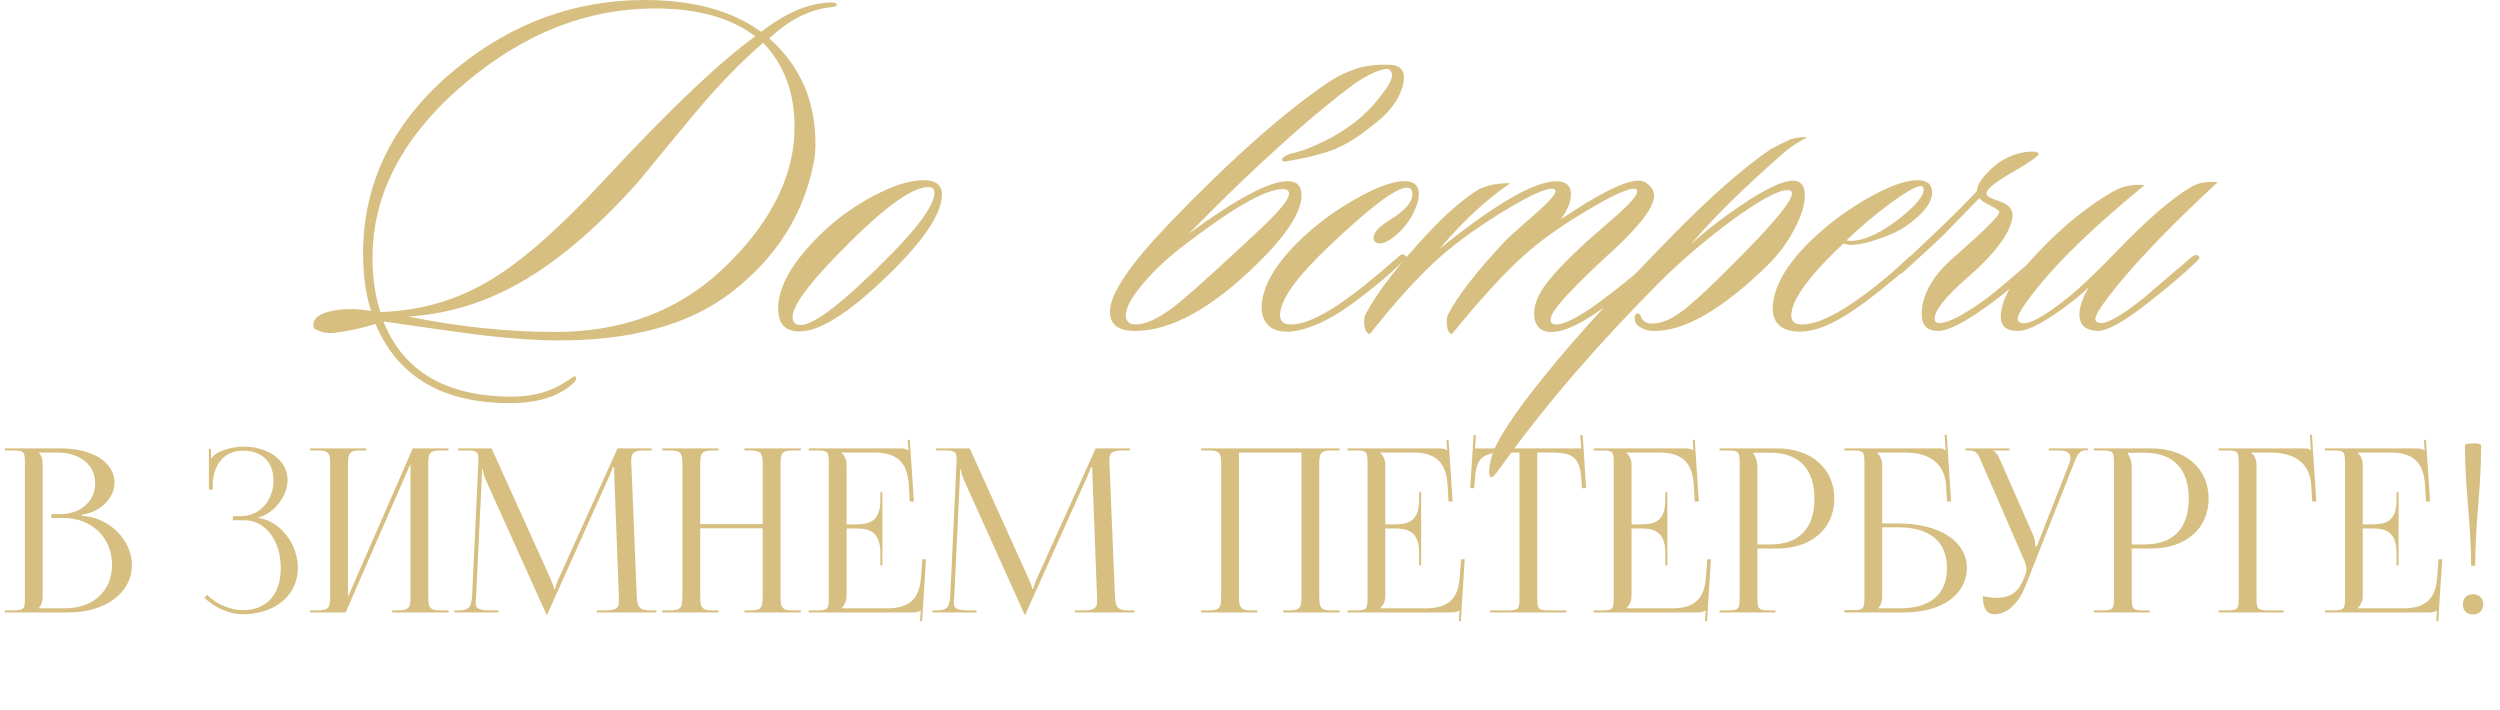
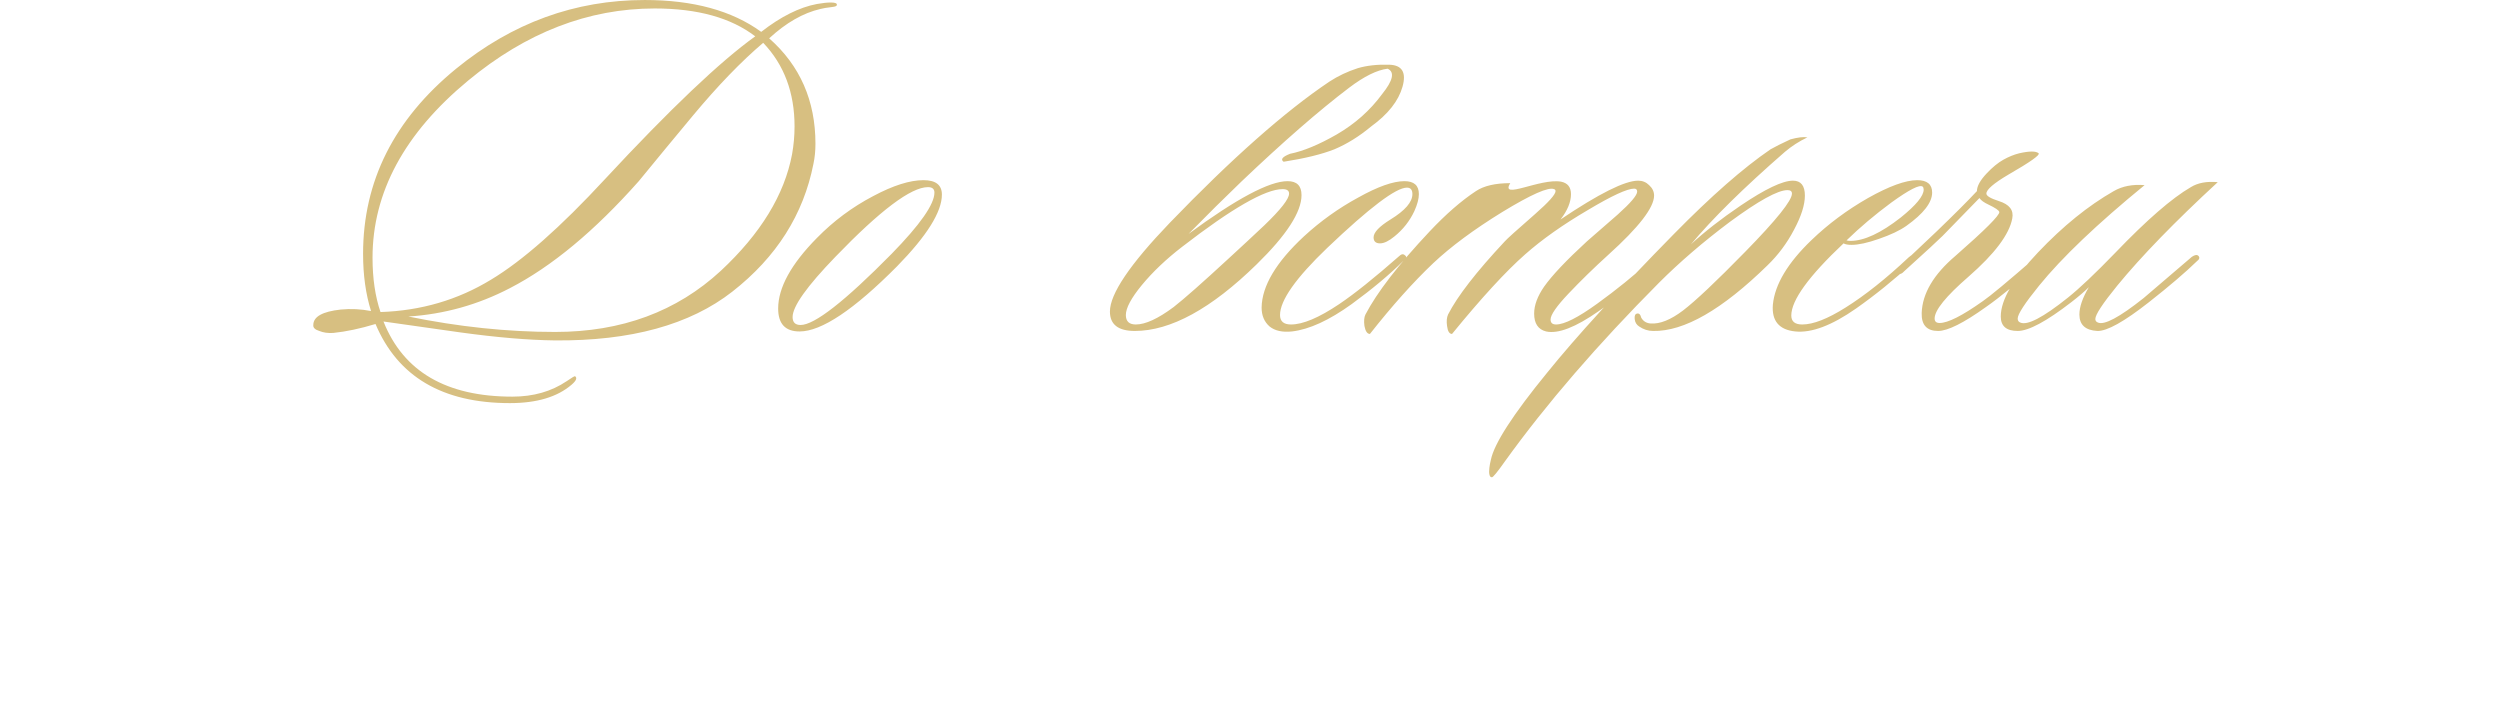
<svg xmlns="http://www.w3.org/2000/svg" width="377" height="107" viewBox="0 0 377 107" fill="none">
-   <path d="M126.197 0.752C126.197 0.902 125.972 1.002 125.522 1.052C124.671 1.152 124.071 1.252 123.721 1.352C121.119 1.953 118.542 3.429 115.991 5.78C120.644 9.883 122.97 15.186 122.97 21.69C122.97 22.741 122.87 23.742 122.67 24.692C121.169 32.347 117.091 38.776 110.437 43.979C104.033 48.983 95.103 51.434 83.645 51.334C79.643 51.284 74.915 50.884 69.461 50.133C65.559 49.583 61.681 49.033 57.829 48.482C60.831 56.037 67.31 59.814 77.266 59.814C80.418 59.814 83.145 59.039 85.446 57.488C86.247 56.938 86.672 56.687 86.722 56.737C87.072 56.988 86.897 57.413 86.197 58.013C84.046 59.864 80.944 60.79 76.891 60.79C66.734 60.79 59.98 56.812 56.628 48.858C54.327 49.558 52.2 50.008 50.249 50.208C49.449 50.258 48.748 50.158 48.148 49.908C47.497 49.708 47.197 49.408 47.247 49.008C47.247 47.757 48.623 46.981 51.375 46.681C52.926 46.531 54.452 46.606 55.953 46.906C55.152 44.355 54.752 41.478 54.752 38.276C54.752 27.319 59.43 18.013 68.786 10.358C77.241 3.454 86.722 0.002 97.229 0.002C104.533 0.002 110.387 1.603 114.79 4.805C117.742 2.503 120.544 1.102 123.195 0.602C124.046 0.452 124.746 0.377 125.297 0.377C125.947 0.377 126.247 0.502 126.197 0.752ZM119.443 23.266C119.693 21.865 119.818 20.465 119.818 19.064C119.818 13.96 118.242 9.758 115.09 6.456C111.788 9.257 108.261 12.91 104.508 17.413C101.757 20.715 99.03 24.017 96.328 27.319C89.674 34.824 83.195 40.202 76.891 43.454C72.088 45.956 66.985 47.382 61.581 47.732C69.136 49.283 76.516 50.058 83.72 50.058C93.727 50.058 102.057 46.981 108.711 40.827C114.715 35.224 118.292 29.37 119.443 23.266ZM113.889 5.48C110.237 2.678 105.184 1.277 98.73 1.277C88.723 1.277 79.343 4.905 70.587 12.159C60.981 20.114 56.178 29.02 56.178 38.876C56.178 41.978 56.578 44.705 57.379 47.056C63.483 46.856 69.036 45.23 74.039 42.178C78.792 39.327 84.521 34.273 91.225 27.019C101.031 16.462 108.586 9.282 113.889 5.48ZM142.038 29.345C142.038 31.947 139.787 35.549 135.284 40.152C128.78 46.706 123.877 49.983 120.574 49.983C118.423 49.983 117.347 48.833 117.347 46.531C117.347 43.379 119.299 39.827 123.201 35.874C125.703 33.323 128.529 31.221 131.681 29.57C134.683 27.969 137.21 27.169 139.261 27.169C141.112 27.169 142.038 27.894 142.038 29.345ZM139.937 28.219C137.385 28.219 132.732 31.722 125.978 38.726C121.675 43.179 119.524 46.206 119.524 47.807C119.524 48.607 119.924 49.008 120.725 49.008C122.826 49.008 127.404 45.43 134.458 38.276C138.761 33.873 140.912 30.796 140.912 29.045C140.912 28.495 140.587 28.219 139.937 28.219ZM193.418 28.52C190.816 28.52 185.763 31.422 178.258 37.225C175.857 39.076 173.83 41.002 172.179 43.004C170.578 44.955 169.778 46.456 169.778 47.507C169.778 48.457 170.278 48.932 171.279 48.932C172.73 48.932 174.631 48.057 176.982 46.306C178.583 45.055 181.36 42.603 185.313 38.951C187.114 37.3 188.89 35.649 190.641 33.998C193.142 31.597 194.393 29.996 194.393 29.195C194.393 28.745 194.068 28.52 193.418 28.52ZM194.543 23.191C196.545 22.791 198.896 21.815 201.598 20.264C204.35 18.663 206.626 16.637 208.427 14.186C210.078 12.134 210.353 10.858 209.253 10.358C207.652 10.558 205.725 11.509 203.474 13.21C198.921 16.662 193.493 21.39 187.189 27.394C184.687 29.795 182.035 32.422 179.234 35.274C186.438 29.971 191.416 27.319 194.168 27.319C195.569 27.319 196.269 28.019 196.269 29.42C196.269 31.972 194.018 35.449 189.515 39.852C182.661 46.556 176.532 49.908 171.129 49.908C168.627 49.908 167.376 48.932 167.376 46.981C167.376 44.33 170.378 39.877 176.382 33.623C185.738 23.917 193.768 16.812 200.472 12.309C201.773 11.459 203.199 10.783 204.75 10.283C206.101 9.883 207.677 9.708 209.478 9.758C211.429 9.808 212.104 10.909 211.504 13.06C210.904 15.211 209.328 17.212 206.776 19.064C204.975 20.565 203.124 21.715 201.223 22.516C199.321 23.266 196.77 23.892 193.568 24.392C193.067 24.042 193.393 23.642 194.543 23.191ZM213.291 31.822C212.59 33.323 211.589 34.599 210.289 35.649C209.438 36.35 208.713 36.7 208.112 36.7C207.462 36.7 207.137 36.4 207.137 35.799C207.137 35.049 207.987 34.148 209.688 33.097C211.89 31.747 212.99 30.471 212.99 29.27C212.99 28.62 212.715 28.294 212.165 28.294C210.514 28.294 206.511 31.321 200.157 37.375C195.404 41.928 193.028 45.305 193.028 47.507C193.028 48.457 193.578 48.932 194.679 48.932C196.48 48.932 198.906 47.907 201.958 45.856C204.26 44.305 207.262 41.903 210.964 38.651C211.314 38.301 211.614 38.251 211.865 38.501C212.165 38.701 212.115 38.951 211.715 39.251C209.613 41.353 206.987 43.554 203.835 45.856C200.432 48.307 197.431 49.683 194.829 49.983C193.378 50.133 192.252 49.883 191.452 49.233C190.651 48.532 190.251 47.582 190.251 46.381C190.301 43.129 192.427 39.552 196.63 35.649C199.132 33.348 201.858 31.396 204.81 29.795C207.762 28.144 210.089 27.319 211.79 27.319C213.241 27.319 213.966 27.969 213.966 29.27C213.966 29.971 213.741 30.821 213.291 31.822ZM249.961 39.026C250.161 39.226 249.986 39.602 249.436 40.152C246.634 42.754 243.857 45.005 241.106 46.906C237.603 49.358 234.952 50.383 233.151 49.983C231.95 49.683 231.349 48.782 231.349 47.282C231.349 46.031 231.85 44.68 232.85 43.229C234.051 41.528 236.202 39.251 239.304 36.4C240.855 35.049 242.406 33.698 243.957 32.347C245.909 30.596 246.884 29.445 246.884 28.895C246.884 28.595 246.734 28.445 246.434 28.445C245.383 28.445 243.057 29.52 239.455 31.672C235.702 33.873 232.55 36.099 229.999 38.351C227.097 40.903 223.419 44.905 218.967 50.358C218.566 50.358 218.316 49.958 218.216 49.158C218.116 48.457 218.166 47.882 218.366 47.432C219.767 44.68 222.619 41.002 226.922 36.4C227.222 36.049 228.748 34.673 231.5 32.272C233.551 30.471 234.576 29.32 234.576 28.82C234.576 28.67 234.501 28.57 234.351 28.52C233.501 28.169 230.899 29.32 226.546 31.972C222.244 34.623 218.766 37.2 216.115 39.702C213.113 42.553 209.936 46.106 206.584 50.358C206.184 50.358 205.908 49.958 205.758 49.158C205.658 48.407 205.708 47.832 205.908 47.432C207.659 44.08 210.886 39.902 215.589 34.899C218.041 32.297 220.367 30.271 222.569 28.82C223.77 28.019 225.496 27.619 227.747 27.619C224.045 30.171 220.493 33.473 217.09 37.525C226.146 30.221 232.25 26.844 235.402 27.394C236.403 27.594 236.903 28.219 236.903 29.27C236.903 30.471 236.378 31.747 235.327 33.097C241.131 29.195 245.033 27.244 247.034 27.244C247.685 27.244 248.235 27.469 248.685 27.919C249.186 28.369 249.436 28.895 249.436 29.495C249.436 31.296 247.134 34.273 242.531 38.426C240.38 40.377 238.379 42.328 236.528 44.28C234.727 46.181 233.826 47.482 233.826 48.182C233.826 48.682 234.101 48.932 234.652 48.932C235.902 48.932 237.979 47.882 240.88 45.781C243.782 43.679 246.409 41.553 248.76 39.401C249.311 38.901 249.711 38.776 249.961 39.026ZM272.552 20.715C271.301 21.315 270.176 22.041 269.175 22.891C262.971 28.294 258.243 32.947 254.991 36.85C257.042 34.949 259.544 32.998 262.496 30.996C266.198 28.495 268.825 27.244 270.376 27.244C271.577 27.244 272.177 27.994 272.177 29.495C272.177 30.896 271.627 32.622 270.526 34.673C269.475 36.675 268.149 38.451 266.548 40.002C259.694 46.706 253.94 50.008 249.288 49.908C248.537 49.908 247.837 49.683 247.186 49.233C246.786 48.983 246.561 48.607 246.511 48.107C246.461 47.607 246.586 47.331 246.886 47.282C247.186 47.231 247.386 47.432 247.486 47.882C247.787 48.432 248.262 48.732 248.912 48.782C250.313 48.883 251.939 48.232 253.79 46.831C255.692 45.38 258.819 42.428 263.171 37.976C267.874 33.173 270.226 30.246 270.226 29.195C270.226 28.845 270.001 28.67 269.55 28.67C268.099 28.67 265.198 30.271 260.845 33.473C256.842 36.475 253.29 39.527 250.188 42.629C240.932 51.934 233.202 60.89 226.998 69.496C225.798 71.197 225.122 72.022 224.972 71.972C224.772 71.972 224.647 71.822 224.597 71.522C224.547 71.322 224.547 70.996 224.597 70.546C224.647 70.146 224.722 69.746 224.822 69.345C225.322 66.894 228.149 62.516 233.302 56.212C237.705 50.759 244.084 43.779 252.44 35.274C258.043 29.57 262.896 25.318 266.999 22.516C267.699 22.116 268.7 21.615 270.001 21.015C271.101 20.715 271.952 20.615 272.552 20.715ZM291.366 29.045C291.366 30.546 290.065 32.222 287.463 34.073C286.463 34.774 285.087 35.424 283.336 36.024C281.635 36.625 280.259 36.925 279.208 36.925C278.658 36.925 278.257 36.85 278.007 36.7C272.754 41.653 270.127 45.28 270.127 47.582C270.127 48.482 270.678 48.932 271.778 48.932C273.429 48.932 275.606 48.082 278.307 46.381C281.259 44.53 284.436 42.003 287.838 38.801C288.339 38.351 288.689 38.251 288.889 38.501C289.089 38.751 288.964 39.101 288.514 39.552C285.612 42.203 282.735 44.53 279.883 46.531C276.231 49.083 273.179 50.233 270.728 49.983C268.276 49.733 267.15 48.382 267.35 45.931C267.651 42.879 269.602 39.627 273.204 36.175C275.706 33.773 278.533 31.672 281.685 29.87C284.887 28.069 287.363 27.169 289.114 27.169C290.615 27.169 291.366 27.794 291.366 29.045ZM289.94 28.144C289.489 27.794 287.913 28.595 285.212 30.546C282.71 32.397 280.459 34.298 278.458 36.249C278.608 36.3 278.808 36.325 279.058 36.325C281.109 36.325 283.636 35.149 286.638 32.797C288.939 30.946 290.09 29.545 290.09 28.595C290.09 28.395 290.04 28.244 289.94 28.144ZM287.239 40.827C286.788 41.328 286.413 41.453 286.113 41.203C285.863 41.002 285.938 40.677 286.338 40.227C286.989 39.677 288.89 37.901 292.042 34.899C294.693 32.347 296.72 30.321 298.121 28.82C298.121 28.069 298.621 27.169 299.621 26.118C300.472 25.218 301.298 24.542 302.098 24.092C302.899 23.642 303.699 23.316 304.5 23.116C306.051 22.766 307.026 22.766 307.426 23.116C307.677 23.366 306.151 24.442 302.849 26.343C300.647 27.644 299.546 28.595 299.546 29.195C299.546 29.545 300.172 29.921 301.423 30.321C303.024 30.821 303.699 31.697 303.449 32.947C302.999 35.349 300.797 38.276 296.845 41.728C293.443 44.68 291.742 46.781 291.742 48.032C291.742 48.482 291.992 48.707 292.492 48.707C293.743 48.707 295.919 47.607 299.021 45.405C300.122 44.655 302.798 42.428 307.051 38.726C307.501 38.476 307.802 38.451 307.952 38.651C308.252 38.951 308.202 39.226 307.802 39.477C304.4 42.529 301.623 44.805 299.471 46.306C296.119 48.707 293.718 49.908 292.267 49.908C290.566 49.908 289.74 49.008 289.79 47.206C289.89 44.255 291.591 41.378 294.893 38.576C299.346 34.673 301.548 32.472 301.498 31.972C301.448 31.722 300.897 31.346 299.847 30.846C299.196 30.546 298.746 30.221 298.496 29.87C297.295 31.121 295.444 33.023 292.942 35.574C292.292 36.224 290.391 37.976 287.239 40.827ZM334.436 27.469C327.982 33.423 322.929 38.626 319.277 43.079C317.075 45.781 315.975 47.457 315.975 48.107C315.975 48.357 316.1 48.532 316.35 48.632C317.301 49.083 319.602 47.857 323.254 44.955C323.354 44.855 325.781 42.779 330.534 38.726C330.984 38.426 331.309 38.376 331.51 38.576C331.76 38.826 331.685 39.101 331.284 39.401C329.533 41.103 327.132 43.154 324.08 45.555C320.328 48.507 317.726 49.958 316.275 49.908C314.474 49.808 313.573 48.983 313.573 47.432C313.573 46.281 314.049 44.905 314.999 43.304C314.349 43.954 313.473 44.705 312.372 45.555C308.62 48.457 305.918 49.908 304.267 49.908C302.566 49.908 301.716 49.183 301.716 47.732C301.716 45.23 303.592 42.003 307.344 38.051C311.097 34.098 314.899 31.021 318.752 28.82C320.052 28.069 321.603 27.769 323.404 27.919C316.25 33.773 310.947 38.826 307.494 43.079C305.343 45.73 304.267 47.382 304.267 48.032C304.267 48.332 304.392 48.532 304.643 48.632C305.693 49.133 308.095 47.882 311.847 44.88C313.598 43.479 315.975 41.228 318.977 38.126C323.73 33.173 327.532 29.87 330.384 28.219C331.435 27.569 332.785 27.319 334.436 27.469Z" fill="#D7BF81" />
-   <path d="M5.855 91.736H9.778C14.044 91.736 16.899 89.121 16.899 85.199C16.899 81.07 13.837 78.112 9.571 78.112H7.748V77.527H9.124C12.152 77.527 14.354 75.6 14.354 72.882C14.354 70.095 12.048 68.237 8.642 68.237H5.855V68.272C6.268 68.684 6.44 69.269 6.44 70.061V89.913C6.44 90.704 6.268 91.254 5.855 91.667V91.736ZM0.729 92.356V92.046H1.933C3.585 92.046 3.757 91.874 3.757 90.222V69.751C3.757 68.1 3.585 67.927 1.933 67.927H0.729V67.618H9.124C14.009 67.618 17.278 69.717 17.278 72.813C17.278 74.774 15.489 77.183 12.323 77.63V77.767C16.796 78.077 19.893 81.69 19.893 85.199C19.893 89.5 15.73 92.356 10.397 92.356H0.729ZM35.114 78.456V77.836H36.353C39.14 77.836 41.239 75.497 41.239 72.469C41.239 69.545 39.381 67.962 36.663 67.962C33.429 67.962 32.259 70.508 32.087 72.71V73.845H31.502V67.687H31.812V69.063L31.915 69.097C32.052 68.856 32.397 68.512 32.672 68.375C33.773 67.721 35.39 67.377 36.628 67.343C40.447 67.343 43.372 69.373 43.372 72.4C43.372 74.946 41.101 77.63 38.865 78.043V78.077C42.271 78.524 44.92 82.034 44.92 85.646C44.92 89.844 41.376 92.631 36.628 92.631C34.805 92.631 32.5 91.805 30.814 90.119L31.227 89.706C32.775 91.254 34.977 92.011 36.628 92.011C40.069 92.011 42.34 89.809 42.34 85.646C42.34 81.483 40 78.456 36.869 78.456H35.114ZM46.76 92.356V92.046H47.964C49.615 92.046 49.787 91.564 49.787 89.913V70.061C49.787 68.409 49.615 67.927 47.964 67.927H46.76V67.618H55.224V67.927H54.329C52.678 67.927 52.471 68.409 52.471 70.061V90.016L62.242 67.618H67.644V67.927H66.405C64.754 67.927 64.582 68.409 64.582 70.061V89.913C64.582 91.564 64.754 92.046 66.405 92.046H67.644V92.356H59.146V92.046H60.075C61.726 92.046 61.898 91.564 61.898 89.913V69.957L52.127 92.356H46.76ZM68.525 92.356V92.046H69.075C70.83 92.046 71.105 91.53 71.208 89.603L72.137 69.751C72.137 69.51 72.137 69.269 72.137 69.028C72.137 68.272 71.931 67.927 70.451 67.927H69.075V67.618H74.133L83.044 87.332C83.353 88.02 83.56 88.605 83.56 88.812H83.732C83.732 88.605 83.973 87.848 84.214 87.332L93.125 67.618H98.285V67.927H97.116C95.43 67.927 95.189 68.444 95.189 69.441C95.189 69.717 95.189 70.026 95.223 70.37L96.015 89.603C96.084 91.564 96.324 92.046 98.217 92.046H98.974V92.356H89.994V92.046H91.232C93.09 92.046 93.331 91.564 93.331 90.738C93.331 90.566 93.331 90.36 93.331 90.119L92.643 71.987C92.609 71.368 92.609 70.852 92.609 70.474H92.402C92.402 70.577 92.161 71.162 91.852 71.884L82.597 92.493L82.493 92.734H82.424L82.321 92.493L73.204 72.263C72.894 71.575 72.825 70.921 72.825 70.818H72.688C72.688 71.127 72.688 71.368 72.653 71.987L71.793 90.05C71.759 90.36 71.724 90.635 71.724 90.842C71.724 91.667 72.034 92.046 73.926 92.046H75.165V92.356H68.525ZM99.88 92.356V92.046H101.084C102.736 92.046 102.908 91.564 102.908 89.913V70.061C102.908 68.409 102.736 67.927 101.084 67.927H99.88V67.618H108.344V67.927H107.449C105.798 67.927 105.591 68.409 105.591 70.061V79.04H115.018V70.061C115.018 68.409 114.812 67.927 113.16 67.927H112.266V67.618H120.764V67.927H119.526C117.874 67.927 117.702 68.409 117.702 70.061V89.913C117.702 91.564 117.874 92.046 119.526 92.046H120.764V92.356H112.266V92.046H113.195C114.846 92.046 115.018 91.564 115.018 89.913V79.66H105.591V89.913C105.591 91.564 105.798 92.046 107.449 92.046H108.344V92.356H99.88ZM133.068 85.268H132.758V83.376C132.758 80.073 130.969 79.694 129.042 79.694H127.666V89.913C127.666 90.67 127.322 91.289 126.909 91.702V91.736H133.756C137.059 91.736 138.641 90.394 138.882 87.091L139.089 84.339H139.639L139.054 93.663H138.745L138.848 92.046H138.813C138.572 92.287 138.091 92.356 137.54 92.356H121.955V92.046H123.159C124.81 92.046 124.982 91.874 124.982 90.222V69.751C124.982 68.1 124.81 67.927 123.159 67.927H121.955V67.618H135.682C136.233 67.618 136.715 67.687 136.955 67.927H136.99L136.887 66.345L137.196 66.311L137.816 75.634H137.196L137.059 73.226C136.852 69.51 135.063 68.237 131.76 68.237H126.909V68.272C127.322 68.684 127.666 69.304 127.666 70.061V79.075H129.042C130.969 79.075 132.758 78.731 132.758 75.428V74.224H133.068V85.268ZM140.628 92.356V92.046H141.179C142.934 92.046 143.209 91.53 143.312 89.603L144.241 69.751C144.241 69.51 144.241 69.269 144.241 69.028C144.241 68.272 144.035 67.927 142.555 67.927H141.179V67.618H146.237L155.148 87.332C155.457 88.02 155.664 88.605 155.664 88.812H155.836C155.836 88.605 156.077 87.848 156.317 87.332L165.228 67.618H170.389V67.927H169.219C167.534 67.927 167.293 68.444 167.293 69.441C167.293 69.717 167.293 70.026 167.327 70.37L168.118 89.603C168.187 91.564 168.428 92.046 170.32 92.046H171.077V92.356H162.098V92.046H163.336C165.194 92.046 165.435 91.564 165.435 90.738C165.435 90.566 165.435 90.36 165.435 90.119L164.747 71.987C164.712 71.368 164.712 70.852 164.712 70.474H164.506C164.506 70.577 164.265 71.162 163.955 71.884L154.7 92.493L154.597 92.734H154.528L154.425 92.493L145.308 72.263C144.998 71.575 144.929 70.921 144.929 70.818H144.792C144.792 71.127 144.792 71.368 144.757 71.987L143.897 90.05C143.863 90.36 143.828 90.635 143.828 90.842C143.828 91.667 144.138 92.046 146.03 92.046H147.269V92.356H140.628ZM181.123 92.356V92.046H182.327C183.978 92.046 184.15 91.564 184.15 89.913V70.061C184.15 68.409 183.978 67.927 182.327 67.927H181.123V67.618H202.007V67.927H200.768C199.117 67.927 198.945 68.409 198.945 70.061V89.913C198.945 91.564 199.117 92.046 200.768 92.046H202.007V92.356H193.509V92.046H194.438C196.089 92.046 196.261 91.564 196.261 89.913V68.237H186.834V89.913C186.834 91.564 187.04 92.046 188.692 92.046H189.586V92.356H181.123ZM214.31 85.268H214.001V83.376C214.001 80.073 212.212 79.694 210.285 79.694H208.909V89.913C208.909 90.67 208.565 91.289 208.152 91.702V91.736H214.998C218.301 91.736 219.884 90.394 220.125 87.091L220.331 84.339H220.882L220.297 93.663H219.987L220.09 92.046H220.056C219.815 92.287 219.334 92.356 218.783 92.356H203.197V92.046H204.402C206.053 92.046 206.225 91.874 206.225 90.222V69.751C206.225 68.1 206.053 67.927 204.402 67.927H203.197V67.618H216.925C217.476 67.618 217.957 67.687 218.198 67.927H218.233L218.129 66.345L218.439 66.311L219.058 75.634H218.439L218.301 73.226C218.095 69.51 216.306 68.237 213.003 68.237H208.152V68.272C208.565 68.684 208.909 69.304 208.909 70.061V79.075H210.285C212.212 79.075 214.001 78.731 214.001 75.428V74.224H214.31V85.268ZM224.701 92.356V92.046H227.316C228.968 92.046 229.14 91.874 229.14 90.222V68.237H227.075C223.772 68.237 222.603 68.891 222.431 72.194L222.293 73.639L221.708 73.57L222.224 65.588L222.568 65.622L222.431 67.618H238.464L238.292 65.657L238.67 65.622L239.186 73.57L238.567 73.639L238.464 72.194C238.223 68.891 237.122 68.237 233.819 68.237H231.823V90.222C231.823 91.874 231.995 92.046 233.647 92.046H236.193V92.356H224.701ZM251.437 85.268H251.128V83.376C251.128 80.073 249.339 79.694 247.412 79.694H246.036V89.913C246.036 90.67 245.692 91.289 245.279 91.702V91.736H252.126C255.428 91.736 257.011 90.394 257.252 87.091L257.458 84.339H258.009L257.424 93.663H257.114L257.218 92.046H257.183C256.942 92.287 256.461 92.356 255.91 92.356H240.324V92.046H241.529C243.18 92.046 243.352 91.874 243.352 90.222V69.751C243.352 68.1 243.18 67.927 241.529 67.927H240.324V67.618H254.052C254.603 67.618 255.084 67.687 255.325 67.927H255.36L255.256 66.345L255.566 66.311L256.185 75.634H255.566L255.428 73.226C255.222 69.51 253.433 68.237 250.13 68.237H245.279V68.272C245.692 68.684 246.036 69.304 246.036 70.061V79.075H247.412C249.339 79.075 251.128 78.731 251.128 75.428V74.224H251.437V85.268ZM264.434 68.272V68.444C264.847 68.994 265.019 69.785 265.019 70.577V82.103H266.946C271.281 82.103 273.621 79.694 273.621 75.187C273.621 70.714 271.281 68.272 266.946 68.272H264.434ZM259.308 92.356V92.046H260.512C262.164 92.046 262.336 91.874 262.336 90.222V69.751C262.336 68.1 262.164 67.927 260.512 67.927H259.308V67.618H267.978C273.139 67.618 276.614 70.646 276.614 75.187C276.614 79.729 273.139 82.722 267.978 82.722H265.019V90.222C265.019 91.874 265.226 92.046 266.877 92.046H267.737V92.356H259.308ZM278.123 92.356V92.011H279.328C280.979 92.011 281.151 91.839 281.151 90.188V69.751C281.151 68.1 280.979 67.927 279.328 67.927H278.123V67.618H292.436C292.987 67.618 293.124 67.687 293.365 67.927H293.4L293.262 65.588L293.572 65.554L294.225 75.634H293.606L293.468 73.226C293.227 69.545 290.544 68.237 287.241 68.237H283.078V68.272C283.491 68.684 283.835 69.304 283.835 70.061V78.937H286.243C292.471 78.937 296.599 81.621 296.599 85.646C296.599 89.672 292.815 92.356 287.138 92.356H278.123ZM283.835 79.522V89.913C283.835 90.704 283.663 91.254 283.25 91.667V91.736H286.484C291.094 91.736 293.606 89.637 293.606 85.646C293.606 81.69 291.026 79.522 286.278 79.522H283.835ZM299.012 89.913C299.494 90.016 300.457 90.153 300.939 90.153C303.485 90.153 304.448 89.018 305.136 87.367L305.412 86.713C305.515 86.472 305.584 86.162 305.584 85.853C305.584 85.509 305.515 85.165 305.377 84.786L298.978 70.061C298.324 68.478 298.083 67.927 296.913 67.927H296.397V67.618H303.038V67.927H300.595V67.996C301.076 68.168 301.455 68.994 301.73 69.613L306.685 80.898C306.891 81.38 306.925 82.137 306.925 82.344V82.412L307.166 82.344L311.983 70.061C312.121 69.717 312.224 69.338 312.224 69.028C312.224 68.409 311.811 67.927 310.538 67.927H308.955V67.618H314.873V67.893H314.667C313.531 67.893 313.256 68.547 312.671 70.061L305.412 88.433C304.276 91.254 302.522 92.631 300.767 92.631C299.597 92.631 299.012 91.736 299.012 89.913ZM320.881 68.272V68.444C321.294 68.994 321.466 69.785 321.466 70.577V82.103H323.393C327.728 82.103 330.067 79.694 330.067 75.187C330.067 70.714 327.728 68.272 323.393 68.272H320.881ZM315.754 92.356V92.046H316.959C318.61 92.046 318.782 91.874 318.782 90.222V69.751C318.782 68.1 318.61 67.927 316.959 67.927H315.754V67.618H324.425C329.586 67.618 333.06 70.646 333.06 75.187C333.06 79.729 329.586 82.722 324.425 82.722H321.466V90.222C321.466 91.874 321.672 92.046 323.324 92.046H324.184V92.356H315.754ZM334.57 92.356V92.046H335.774C337.426 92.046 337.598 91.874 337.598 90.222V69.751C337.598 68.1 337.426 67.927 335.774 67.927H334.57V67.618H347.506C348.057 67.618 348.195 67.687 348.435 67.927H348.47L348.332 65.588L348.642 65.554L349.296 75.634H348.676L348.539 73.226C348.332 69.51 345.614 68.237 342.311 68.237H339.524V68.272C339.937 68.684 340.281 69.304 340.281 70.061V90.222C340.281 91.874 340.488 92.046 342.139 92.046H344.376V92.356H334.57ZM361.71 85.268H361.4V83.376C361.4 80.073 359.611 79.694 357.684 79.694H356.308V89.913C356.308 90.67 355.964 91.289 355.551 91.702V91.736H362.398C365.701 91.736 367.283 90.394 367.524 87.091L367.731 84.339H368.281L367.696 93.663H367.387L367.49 92.046H367.455C367.215 92.287 366.733 92.356 366.182 92.356H350.597V92.046H351.801C353.452 92.046 353.624 91.874 353.624 90.222V69.751C353.624 68.1 353.452 67.927 351.801 67.927H350.597V67.618H364.325C364.875 67.618 365.357 67.687 365.598 67.927H365.632L365.529 66.345L365.838 66.311L366.458 75.634H365.838L365.701 73.226C365.494 69.51 363.705 68.237 360.402 68.237H355.551V68.272C355.964 68.684 356.308 69.304 356.308 70.061V79.075H357.684C359.611 79.075 361.4 78.731 361.4 75.428V74.224H361.71V85.268ZM371.713 67.171C371.713 66.999 372.126 66.861 372.918 66.861C373.709 66.861 374.156 66.964 374.156 67.171C374.156 73.88 373.262 78.628 373.262 85.337H372.642C372.642 78.628 371.713 73.88 371.713 67.171ZM372.918 89.603C373.812 89.603 374.466 90.188 374.466 91.151C374.466 92.046 373.881 92.665 372.918 92.665C372.023 92.665 371.404 92.115 371.404 91.151C371.404 90.257 371.954 89.603 372.918 89.603Z" fill="#D7BF81" />
+   <path d="M126.197 0.752C126.197 0.902 125.972 1.002 125.522 1.052C124.671 1.152 124.071 1.252 123.721 1.352C121.119 1.953 118.542 3.429 115.991 5.78C120.644 9.883 122.97 15.186 122.97 21.69C122.97 22.741 122.87 23.742 122.67 24.692C121.169 32.347 117.091 38.776 110.437 43.979C104.033 48.983 95.103 51.434 83.645 51.334C79.643 51.284 74.915 50.884 69.461 50.133C65.559 49.583 61.681 49.033 57.829 48.482C60.831 56.037 67.31 59.814 77.266 59.814C80.418 59.814 83.145 59.039 85.446 57.488C86.247 56.938 86.672 56.687 86.722 56.737C87.072 56.988 86.897 57.413 86.197 58.013C84.046 59.864 80.944 60.79 76.891 60.79C66.734 60.79 59.98 56.812 56.628 48.858C54.327 49.558 52.2 50.008 50.249 50.208C49.449 50.258 48.748 50.158 48.148 49.908C47.497 49.708 47.197 49.408 47.247 49.008C47.247 47.757 48.623 46.981 51.375 46.681C52.926 46.531 54.452 46.606 55.953 46.906C55.152 44.355 54.752 41.478 54.752 38.276C54.752 27.319 59.43 18.013 68.786 10.358C77.241 3.454 86.722 0.002 97.229 0.002C104.533 0.002 110.387 1.603 114.79 4.805C117.742 2.503 120.544 1.102 123.195 0.602C124.046 0.452 124.746 0.377 125.297 0.377C125.947 0.377 126.247 0.502 126.197 0.752ZM119.443 23.266C119.693 21.865 119.818 20.465 119.818 19.064C119.818 13.96 118.242 9.758 115.09 6.456C111.788 9.257 108.261 12.91 104.508 17.413C101.757 20.715 99.03 24.017 96.328 27.319C89.674 34.824 83.195 40.202 76.891 43.454C72.088 45.956 66.985 47.382 61.581 47.732C69.136 49.283 76.516 50.058 83.72 50.058C93.727 50.058 102.057 46.981 108.711 40.827C114.715 35.224 118.292 29.37 119.443 23.266ZM113.889 5.48C110.237 2.678 105.184 1.277 98.73 1.277C88.723 1.277 79.343 4.905 70.587 12.159C60.981 20.114 56.178 29.02 56.178 38.876C56.178 41.978 56.578 44.705 57.379 47.056C63.483 46.856 69.036 45.23 74.039 42.178C78.792 39.327 84.521 34.273 91.225 27.019C101.031 16.462 108.586 9.282 113.889 5.48ZM142.038 29.345C142.038 31.947 139.787 35.549 135.284 40.152C128.78 46.706 123.877 49.983 120.574 49.983C118.423 49.983 117.347 48.833 117.347 46.531C117.347 43.379 119.299 39.827 123.201 35.874C125.703 33.323 128.529 31.221 131.681 29.57C134.683 27.969 137.21 27.169 139.261 27.169C141.112 27.169 142.038 27.894 142.038 29.345ZM139.937 28.219C137.385 28.219 132.732 31.722 125.978 38.726C121.675 43.179 119.524 46.206 119.524 47.807C119.524 48.607 119.924 49.008 120.725 49.008C122.826 49.008 127.404 45.43 134.458 38.276C138.761 33.873 140.912 30.796 140.912 29.045C140.912 28.495 140.587 28.219 139.937 28.219ZM193.418 28.52C190.816 28.52 185.763 31.422 178.258 37.225C175.857 39.076 173.83 41.002 172.179 43.004C170.578 44.955 169.778 46.456 169.778 47.507C169.778 48.457 170.278 48.932 171.279 48.932C172.73 48.932 174.631 48.057 176.982 46.306C178.583 45.055 181.36 42.603 185.313 38.951C187.114 37.3 188.89 35.649 190.641 33.998C193.142 31.597 194.393 29.996 194.393 29.195C194.393 28.745 194.068 28.52 193.418 28.52ZM194.543 23.191C196.545 22.791 198.896 21.815 201.598 20.264C204.35 18.663 206.626 16.637 208.427 14.186C210.078 12.134 210.353 10.858 209.253 10.358C207.652 10.558 205.725 11.509 203.474 13.21C198.921 16.662 193.493 21.39 187.189 27.394C184.687 29.795 182.035 32.422 179.234 35.274C186.438 29.971 191.416 27.319 194.168 27.319C195.569 27.319 196.269 28.019 196.269 29.42C196.269 31.972 194.018 35.449 189.515 39.852C182.661 46.556 176.532 49.908 171.129 49.908C168.627 49.908 167.376 48.932 167.376 46.981C167.376 44.33 170.378 39.877 176.382 33.623C185.738 23.917 193.768 16.812 200.472 12.309C201.773 11.459 203.199 10.783 204.75 10.283C206.101 9.883 207.677 9.708 209.478 9.758C211.429 9.808 212.104 10.909 211.504 13.06C210.904 15.211 209.328 17.212 206.776 19.064C204.975 20.565 203.124 21.715 201.223 22.516C199.321 23.266 196.77 23.892 193.568 24.392C193.067 24.042 193.393 23.642 194.543 23.191ZM213.291 31.822C212.59 33.323 211.589 34.599 210.289 35.649C209.438 36.35 208.713 36.7 208.112 36.7C207.462 36.7 207.137 36.4 207.137 35.799C207.137 35.049 207.987 34.148 209.688 33.097C211.89 31.747 212.99 30.471 212.99 29.27C212.99 28.62 212.715 28.294 212.165 28.294C210.514 28.294 206.511 31.321 200.157 37.375C195.404 41.928 193.028 45.305 193.028 47.507C193.028 48.457 193.578 48.932 194.679 48.932C196.48 48.932 198.906 47.907 201.958 45.856C204.26 44.305 207.262 41.903 210.964 38.651C211.314 38.301 211.614 38.251 211.865 38.501C212.165 38.701 212.115 38.951 211.715 39.251C209.613 41.353 206.987 43.554 203.835 45.856C200.432 48.307 197.431 49.683 194.829 49.983C193.378 50.133 192.252 49.883 191.452 49.233C190.651 48.532 190.251 47.582 190.251 46.381C190.301 43.129 192.427 39.552 196.63 35.649C199.132 33.348 201.858 31.396 204.81 29.795C207.762 28.144 210.089 27.319 211.79 27.319C213.241 27.319 213.966 27.969 213.966 29.27C213.966 29.971 213.741 30.821 213.291 31.822ZM249.961 39.026C250.161 39.226 249.986 39.602 249.436 40.152C246.634 42.754 243.857 45.005 241.106 46.906C237.603 49.358 234.952 50.383 233.151 49.983C231.95 49.683 231.349 48.782 231.349 47.282C231.349 46.031 231.85 44.68 232.85 43.229C234.051 41.528 236.202 39.251 239.304 36.4C240.855 35.049 242.406 33.698 243.957 32.347C245.909 30.596 246.884 29.445 246.884 28.895C246.884 28.595 246.734 28.445 246.434 28.445C245.383 28.445 243.057 29.52 239.455 31.672C235.702 33.873 232.55 36.099 229.999 38.351C227.097 40.903 223.419 44.905 218.967 50.358C218.566 50.358 218.316 49.958 218.216 49.158C218.116 48.457 218.166 47.882 218.366 47.432C219.767 44.68 222.619 41.002 226.922 36.4C227.222 36.049 228.748 34.673 231.5 32.272C233.551 30.471 234.576 29.32 234.576 28.82C234.576 28.67 234.501 28.57 234.351 28.52C233.501 28.169 230.899 29.32 226.546 31.972C222.244 34.623 218.766 37.2 216.115 39.702C213.113 42.553 209.936 46.106 206.584 50.358C206.184 50.358 205.908 49.958 205.758 49.158C205.658 48.407 205.708 47.832 205.908 47.432C207.659 44.08 210.886 39.902 215.589 34.899C218.041 32.297 220.367 30.271 222.569 28.82C223.77 28.019 225.496 27.619 227.747 27.619C226.146 30.221 232.25 26.844 235.402 27.394C236.403 27.594 236.903 28.219 236.903 29.27C236.903 30.471 236.378 31.747 235.327 33.097C241.131 29.195 245.033 27.244 247.034 27.244C247.685 27.244 248.235 27.469 248.685 27.919C249.186 28.369 249.436 28.895 249.436 29.495C249.436 31.296 247.134 34.273 242.531 38.426C240.38 40.377 238.379 42.328 236.528 44.28C234.727 46.181 233.826 47.482 233.826 48.182C233.826 48.682 234.101 48.932 234.652 48.932C235.902 48.932 237.979 47.882 240.88 45.781C243.782 43.679 246.409 41.553 248.76 39.401C249.311 38.901 249.711 38.776 249.961 39.026ZM272.552 20.715C271.301 21.315 270.176 22.041 269.175 22.891C262.971 28.294 258.243 32.947 254.991 36.85C257.042 34.949 259.544 32.998 262.496 30.996C266.198 28.495 268.825 27.244 270.376 27.244C271.577 27.244 272.177 27.994 272.177 29.495C272.177 30.896 271.627 32.622 270.526 34.673C269.475 36.675 268.149 38.451 266.548 40.002C259.694 46.706 253.94 50.008 249.288 49.908C248.537 49.908 247.837 49.683 247.186 49.233C246.786 48.983 246.561 48.607 246.511 48.107C246.461 47.607 246.586 47.331 246.886 47.282C247.186 47.231 247.386 47.432 247.486 47.882C247.787 48.432 248.262 48.732 248.912 48.782C250.313 48.883 251.939 48.232 253.79 46.831C255.692 45.38 258.819 42.428 263.171 37.976C267.874 33.173 270.226 30.246 270.226 29.195C270.226 28.845 270.001 28.67 269.55 28.67C268.099 28.67 265.198 30.271 260.845 33.473C256.842 36.475 253.29 39.527 250.188 42.629C240.932 51.934 233.202 60.89 226.998 69.496C225.798 71.197 225.122 72.022 224.972 71.972C224.772 71.972 224.647 71.822 224.597 71.522C224.547 71.322 224.547 70.996 224.597 70.546C224.647 70.146 224.722 69.746 224.822 69.345C225.322 66.894 228.149 62.516 233.302 56.212C237.705 50.759 244.084 43.779 252.44 35.274C258.043 29.57 262.896 25.318 266.999 22.516C267.699 22.116 268.7 21.615 270.001 21.015C271.101 20.715 271.952 20.615 272.552 20.715ZM291.366 29.045C291.366 30.546 290.065 32.222 287.463 34.073C286.463 34.774 285.087 35.424 283.336 36.024C281.635 36.625 280.259 36.925 279.208 36.925C278.658 36.925 278.257 36.85 278.007 36.7C272.754 41.653 270.127 45.28 270.127 47.582C270.127 48.482 270.678 48.932 271.778 48.932C273.429 48.932 275.606 48.082 278.307 46.381C281.259 44.53 284.436 42.003 287.838 38.801C288.339 38.351 288.689 38.251 288.889 38.501C289.089 38.751 288.964 39.101 288.514 39.552C285.612 42.203 282.735 44.53 279.883 46.531C276.231 49.083 273.179 50.233 270.728 49.983C268.276 49.733 267.15 48.382 267.35 45.931C267.651 42.879 269.602 39.627 273.204 36.175C275.706 33.773 278.533 31.672 281.685 29.87C284.887 28.069 287.363 27.169 289.114 27.169C290.615 27.169 291.366 27.794 291.366 29.045ZM289.94 28.144C289.489 27.794 287.913 28.595 285.212 30.546C282.71 32.397 280.459 34.298 278.458 36.249C278.608 36.3 278.808 36.325 279.058 36.325C281.109 36.325 283.636 35.149 286.638 32.797C288.939 30.946 290.09 29.545 290.09 28.595C290.09 28.395 290.04 28.244 289.94 28.144ZM287.239 40.827C286.788 41.328 286.413 41.453 286.113 41.203C285.863 41.002 285.938 40.677 286.338 40.227C286.989 39.677 288.89 37.901 292.042 34.899C294.693 32.347 296.72 30.321 298.121 28.82C298.121 28.069 298.621 27.169 299.621 26.118C300.472 25.218 301.298 24.542 302.098 24.092C302.899 23.642 303.699 23.316 304.5 23.116C306.051 22.766 307.026 22.766 307.426 23.116C307.677 23.366 306.151 24.442 302.849 26.343C300.647 27.644 299.546 28.595 299.546 29.195C299.546 29.545 300.172 29.921 301.423 30.321C303.024 30.821 303.699 31.697 303.449 32.947C302.999 35.349 300.797 38.276 296.845 41.728C293.443 44.68 291.742 46.781 291.742 48.032C291.742 48.482 291.992 48.707 292.492 48.707C293.743 48.707 295.919 47.607 299.021 45.405C300.122 44.655 302.798 42.428 307.051 38.726C307.501 38.476 307.802 38.451 307.952 38.651C308.252 38.951 308.202 39.226 307.802 39.477C304.4 42.529 301.623 44.805 299.471 46.306C296.119 48.707 293.718 49.908 292.267 49.908C290.566 49.908 289.74 49.008 289.79 47.206C289.89 44.255 291.591 41.378 294.893 38.576C299.346 34.673 301.548 32.472 301.498 31.972C301.448 31.722 300.897 31.346 299.847 30.846C299.196 30.546 298.746 30.221 298.496 29.87C297.295 31.121 295.444 33.023 292.942 35.574C292.292 36.224 290.391 37.976 287.239 40.827ZM334.436 27.469C327.982 33.423 322.929 38.626 319.277 43.079C317.075 45.781 315.975 47.457 315.975 48.107C315.975 48.357 316.1 48.532 316.35 48.632C317.301 49.083 319.602 47.857 323.254 44.955C323.354 44.855 325.781 42.779 330.534 38.726C330.984 38.426 331.309 38.376 331.51 38.576C331.76 38.826 331.685 39.101 331.284 39.401C329.533 41.103 327.132 43.154 324.08 45.555C320.328 48.507 317.726 49.958 316.275 49.908C314.474 49.808 313.573 48.983 313.573 47.432C313.573 46.281 314.049 44.905 314.999 43.304C314.349 43.954 313.473 44.705 312.372 45.555C308.62 48.457 305.918 49.908 304.267 49.908C302.566 49.908 301.716 49.183 301.716 47.732C301.716 45.23 303.592 42.003 307.344 38.051C311.097 34.098 314.899 31.021 318.752 28.82C320.052 28.069 321.603 27.769 323.404 27.919C316.25 33.773 310.947 38.826 307.494 43.079C305.343 45.73 304.267 47.382 304.267 48.032C304.267 48.332 304.392 48.532 304.643 48.632C305.693 49.133 308.095 47.882 311.847 44.88C313.598 43.479 315.975 41.228 318.977 38.126C323.73 33.173 327.532 29.87 330.384 28.219C331.435 27.569 332.785 27.319 334.436 27.469Z" fill="#D7BF81" />
</svg>